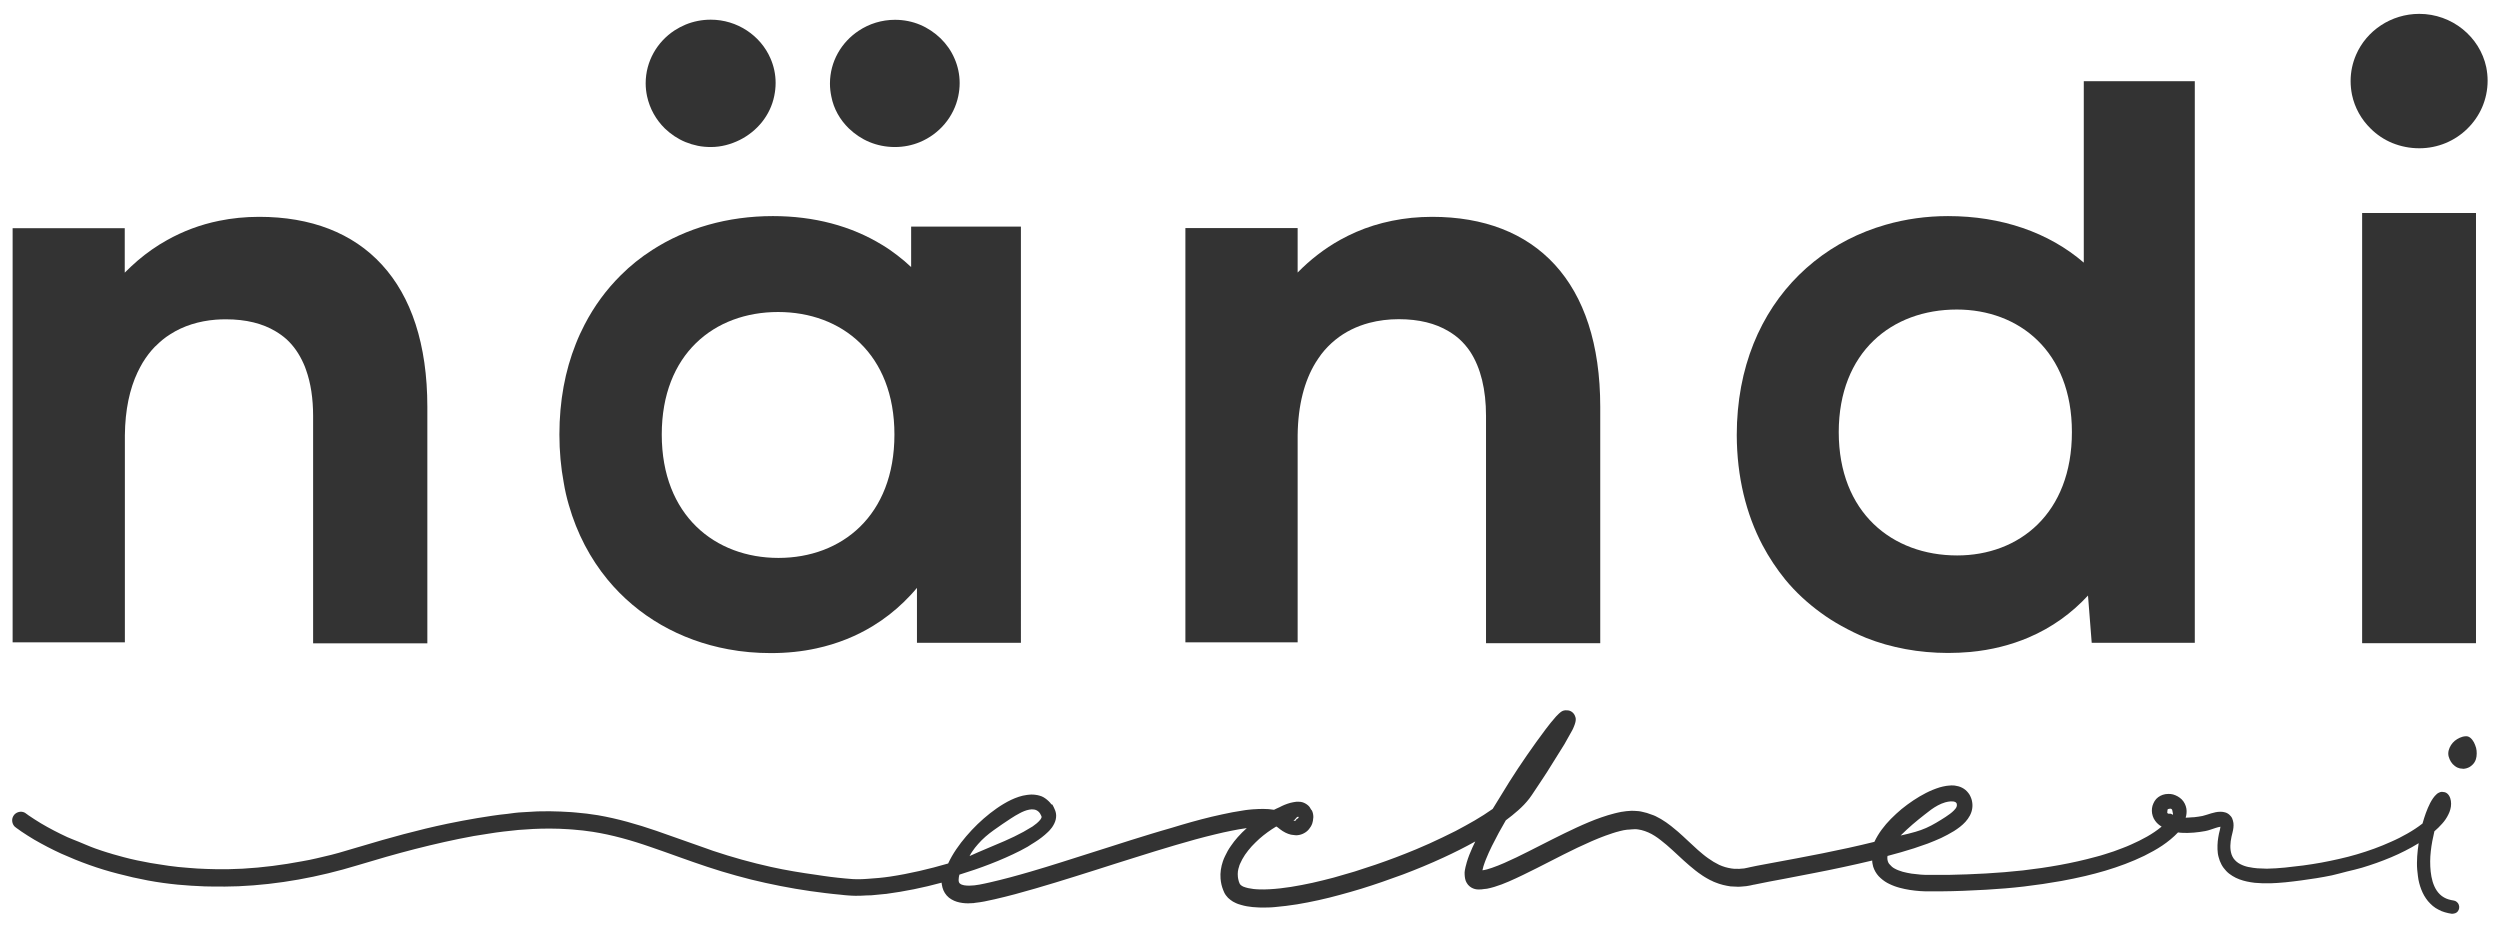
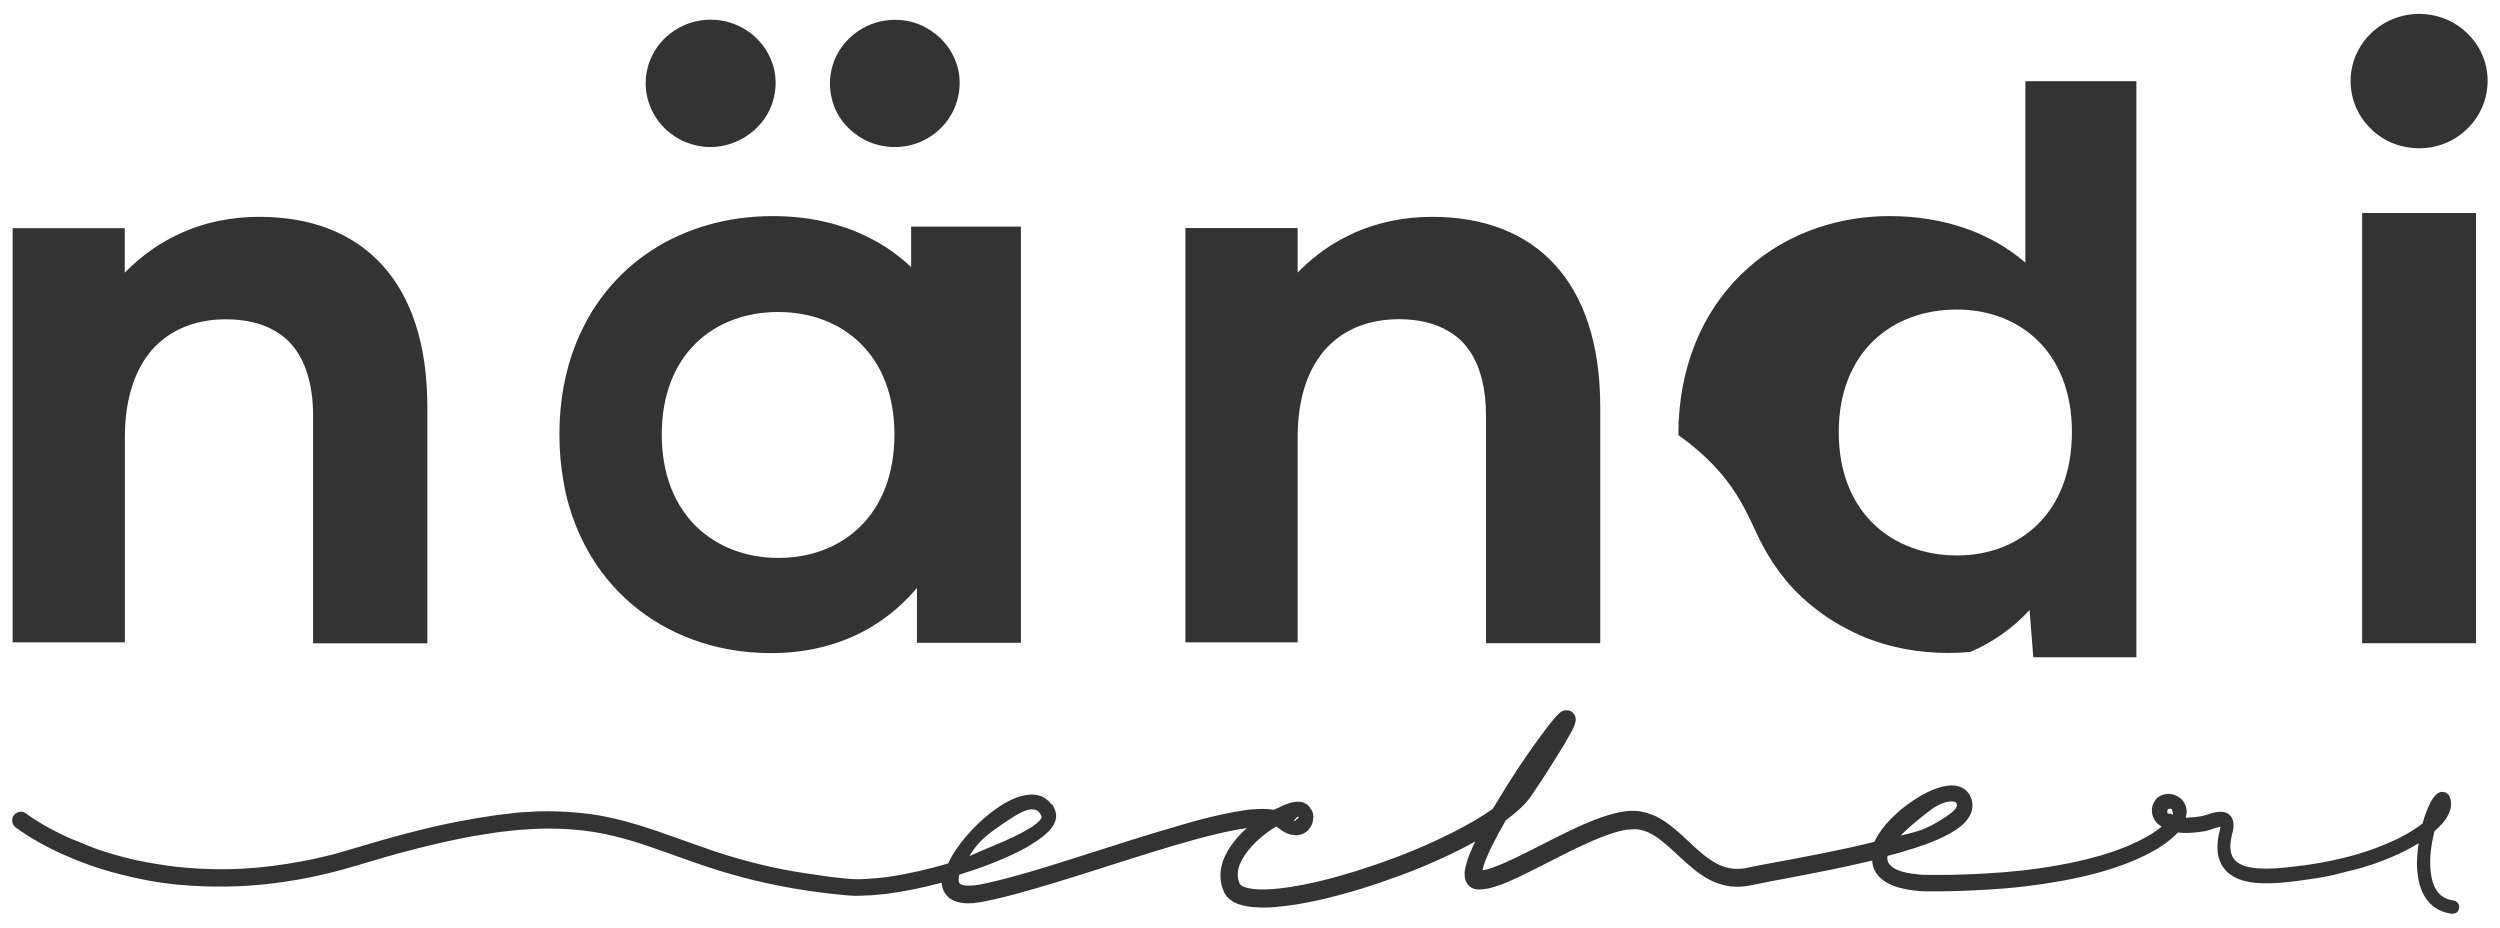
<svg xmlns="http://www.w3.org/2000/svg" version="1.1" id="Capa_1" x="0px" y="0px" viewBox="0 0 202 75" style="enable-background:new 0 0 202 75;" xml:space="preserve">
  <style type="text/css">
	.st0{fill:#333333;}
</style>
  <g>
    <path class="st0" d="M10.09,35.17c0.02-2.06,0.39-3.75,1.03-5.1c0.13-0.27,0.27-0.53,0.41-0.77c0.3-0.49,0.63-0.92,1-1.3   c0.02-0.02,0.03-0.03,0.05-0.04c0.36-0.36,0.74-0.68,1.16-0.94c1.08-0.7,2.34-1.08,3.69-1.19c0.27-0.02,0.54-0.03,0.82-0.03l0,0   c1.64,0,2.97,0.34,4.02,0.97c0.32,0.19,0.61,0.4,0.88,0.64c0.58,0.53,1.03,1.19,1.37,1.95c0.08,0.17,0.15,0.35,0.21,0.53   c0.38,1.06,0.57,2.31,0.57,3.72v18.37l0,0h9.23v-19.1c0-5.08-1.31-8.92-3.67-11.49c-2.35-2.57-5.75-3.87-9.91-3.87l0,0   c-1.14,0-2.22,0.11-3.24,0.32c-1.54,0.31-2.94,0.85-4.21,1.56c-0.85,0.47-1.64,1.03-2.37,1.65c-0.36,0.31-0.71,0.64-1.05,0.98l0,0   v-3.59l0,0H1.02l0,0V51.9h9.07V35.17z" />
    <path class="st0" d="M45.96,40.8c0.66,2.31,1.74,4.34,3.13,6.03c2.44,2.96,5.85,4.91,9.75,5.63c1.11,0.21,2.27,0.31,3.45,0.31   c1.3,0,2.53-0.13,3.67-0.38c1.71-0.37,3.25-1,4.6-1.83c0.9-0.55,1.73-1.2,2.47-1.92c0.37-0.36,0.73-0.74,1.06-1.14l0,0v4.44h8.4   V18.31l0,0h-8.87v3.27l0,0c-0.36-0.34-0.73-0.66-1.13-0.96c-0.39-0.3-0.79-0.58-1.21-0.83c-2.51-1.54-5.52-2.33-8.83-2.33l0,0   c-3.66,0-7.01,0.97-9.75,2.74c-0.92,0.59-1.77,1.27-2.54,2.04c-1.16,1.15-2.15,2.49-2.93,4c-0.26,0.5-0.5,1.02-0.71,1.56   c-0.86,2.16-1.32,4.61-1.32,7.31c0,1.36,0.12,2.66,0.35,3.89C45.65,39.62,45.79,40.22,45.96,40.8z M62.87,25.21   c5.15,0,9.4,3.4,9.4,9.9c0,6.57-4.28,9.97-9.37,9.97c-5.12,0-9.43-3.43-9.43-9.97C53.47,28.61,57.71,25.21,62.87,25.21z" />
    <path class="st0" d="M120.07,33.6L120.07,33.6v18.37h9.23V32.88c0-10.16-5.25-15.36-13.58-15.36c-0.57,0-1.12,0.03-1.66,0.08   c-1.08,0.11-2.1,0.32-3.07,0.62c-0.97,0.3-1.87,0.7-2.72,1.17c-1.27,0.71-2.41,1.6-3.42,2.63l0,0v-3.59h-9.07l0,0V51.9h9.07l0,0   V35.17c0.03-2.48,0.56-4.41,1.45-5.87c0.15-0.24,0.31-0.47,0.47-0.69c0.33-0.43,0.71-0.81,1.11-1.14c0.81-0.66,1.74-1.11,2.75-1.38   c0.76-0.2,1.56-0.3,2.39-0.3l0,0c1.64,0,2.97,0.34,4.02,0.97c0.32,0.19,0.61,0.4,0.88,0.64c0.33,0.3,0.62,0.64,0.87,1.01   C119.65,29.73,120.07,31.49,120.07,33.6z" />
-     <path class="st0" d="M142.41,44.05c0.53,1,1.15,1.93,1.84,2.78c0.84,1.02,1.81,1.91,2.87,2.68c0.53,0.39,1.08,0.74,1.66,1.06   c0.65,0.36,1.31,0.69,2,0.97c0.51,0.2,1.03,0.38,1.56,0.53c1.07,0.3,2.18,0.51,3.32,0.61c0.57,0.05,1.15,0.08,1.74,0.08   c0.61,0,1.21-0.03,1.79-0.08c1.73-0.16,3.31-0.57,4.72-1.17c1.88-0.8,3.48-1.96,4.8-3.39l0.3,3.82h8.33l0,0V6.56h-8.97v14.66   c-2.84-2.45-6.66-3.76-10.97-3.76c-1.75,0-3.44,0.24-5.04,0.7c-2.13,0.61-4.09,1.61-5.78,2.97c-3.38,2.71-5.69,6.82-6.16,12.02   c-0.06,0.65-0.09,1.32-0.09,2l0,0C140.34,38.54,141.09,41.54,142.41,44.05z M158.11,25.01c5.02,0,9.3,3.37,9.3,9.9   c0,6.6-4.28,9.97-9.27,9.97c-5.25,0-9.57-3.46-9.57-9.97C148.58,28.44,152.86,25.01,158.11,25.01z" />
+     <path class="st0" d="M142.41,44.05c0.53,1,1.15,1.93,1.84,2.78c0.84,1.02,1.81,1.91,2.87,2.68c0.53,0.39,1.08,0.74,1.66,1.06   c0.65,0.36,1.31,0.69,2,0.97c0.51,0.2,1.03,0.38,1.56,0.53c1.07,0.3,2.18,0.51,3.32,0.61c0.57,0.05,1.15,0.08,1.74,0.08   c0.61,0,1.21-0.03,1.79-0.08c1.88-0.8,3.48-1.96,4.8-3.39l0.3,3.82h8.33l0,0V6.56h-8.97v14.66   c-2.84-2.45-6.66-3.76-10.97-3.76c-1.75,0-3.44,0.24-5.04,0.7c-2.13,0.61-4.09,1.61-5.78,2.97c-3.38,2.71-5.69,6.82-6.16,12.02   c-0.06,0.65-0.09,1.32-0.09,2l0,0C140.34,38.54,141.09,41.54,142.41,44.05z M158.11,25.01c5.02,0,9.3,3.37,9.3,9.9   c0,6.6-4.28,9.97-9.27,9.97c-5.25,0-9.57-3.46-9.57-9.97C148.58,28.44,152.86,25.01,158.11,25.01z" />
    <path class="st0" d="M193.31,11.56c0.67,0.27,1.4,0.42,2.17,0.42c1.51,0,2.89-0.6,3.89-1.59c0.5-0.49,0.91-1.08,1.19-1.73   c0.28-0.65,0.44-1.38,0.44-2.14l0,0c0-0.37-0.04-0.73-0.11-1.09c-0.52-2.46-2.77-4.31-5.41-4.31c-2.28,0-4.27,1.36-5.11,3.31   c-0.28,0.65-0.44,1.36-0.44,2.12l0,0c0,0.38,0.04,0.74,0.11,1.1c0.22,1.06,0.76,2.01,1.51,2.74   C192.05,10.89,192.65,11.29,193.31,11.56z" />
    <rect x="190.86" y="17.21" class="st0" width="9.2" height="34.76" />
    <path class="st0" d="M53.72,10.38c0.48,0.46,1.04,0.84,1.67,1.1c0.32,0.13,0.65,0.23,0.99,0.3c0.34,0.07,0.7,0.1,1.06,0.1l0,0   c0.84,0,1.62-0.22,2.33-0.57c1.4-0.7,2.47-1.98,2.79-3.56c0.07-0.34,0.11-0.69,0.11-1.05c0-0.7-0.15-1.38-0.42-1.99   c-0.4-0.92-1.07-1.7-1.91-2.25s-1.84-0.87-2.91-0.87l0,0c-0.72,0-1.41,0.14-2.04,0.4c-0.31,0.13-0.61,0.29-0.89,0.47   c-1.4,0.92-2.33,2.49-2.33,4.27l0,0c0,0.36,0.04,0.7,0.11,1.04C52.5,8.79,53.01,9.68,53.72,10.38z" />
    <path class="st0" d="M68.59,10.38c0.48,0.46,1.04,0.84,1.67,1.1s1.32,0.4,2.05,0.4c0.71,0,1.4-0.14,2.02-0.4   c1.56-0.65,2.75-2.03,3.1-3.72c0.07-0.34,0.11-0.69,0.11-1.05c0-0.7-0.15-1.38-0.42-1.99C76.86,4.11,76.47,3.56,76,3.1   c-0.48-0.46-1.04-0.84-1.66-1.1s-1.31-0.4-2.02-0.4c-1.08,0-2.09,0.32-2.93,0.88c-1.4,0.92-2.33,2.49-2.33,4.27l0,0   c0,0.36,0.04,0.7,0.11,1.04C67.36,8.79,67.87,9.68,68.59,10.38z" />
-     <path class="st0" d="M199.77,59.79c-0.09-0.12-0.21-0.23-0.35-0.28l0,0c-0.06-0.02-0.13-0.02-0.2-0.02c-0.08,0-0.17,0.02-0.25,0.04   c-0.15,0.04-0.29,0.11-0.43,0.19c-0.27,0.16-0.48,0.4-0.61,0.69c-0.03,0.07-0.06,0.15-0.08,0.23c-0.02,0.08-0.03,0.17-0.03,0.25   l0,0c0,0.17,0.05,0.32,0.11,0.46s0.14,0.27,0.25,0.39c0.11,0.11,0.23,0.21,0.38,0.28c0.13,0.06,0.27,0.09,0.41,0.09   c0.03,0,0.05,0.01,0.07,0.01c0.17-0.01,0.34-0.06,0.49-0.14c0.15-0.09,0.29-0.21,0.39-0.36c0.02-0.04,0.05-0.08,0.07-0.12   c0.02-0.04,0.04-0.08,0.05-0.12c0.03-0.08,0.04-0.17,0.06-0.25c0.04-0.32,0.02-0.63-0.11-0.93   C199.94,60.05,199.86,59.91,199.77,59.79z" />
    <path class="st0" d="M184.66,71.29l0.63-0.07l0.63-0.08c0.83-0.11,1.67-0.24,2.49-0.41c0.41-0.09,0.82-0.21,1.22-0.31   c0.41-0.1,0.82-0.19,1.22-0.31c0.4-0.12,0.79-0.25,1.19-0.39c0.78-0.28,1.56-0.6,2.3-0.98c0.37-0.19,0.74-0.39,1.09-0.61l0,0   c-0.05,0.35-0.1,0.71-0.12,1.06c-0.02,0.36-0.03,0.71,0,1.07c0.01,0.09,0.02,0.18,0.03,0.27s0.02,0.18,0.03,0.27l0.04,0.27   l0.06,0.27c0.09,0.35,0.22,0.7,0.4,1.02c0.09,0.16,0.2,0.31,0.31,0.45c0.12,0.14,0.25,0.27,0.39,0.39s0.3,0.22,0.46,0.3   c0.16,0.09,0.33,0.16,0.51,0.21c0.09,0.02,0.18,0.05,0.27,0.07l0.27,0.05c0.07,0.01,0.15,0,0.22-0.02   c0.03-0.01,0.05-0.01,0.08-0.02c0.08-0.03,0.16-0.08,0.21-0.15c0.12-0.15,0.15-0.36,0.08-0.54c-0.03-0.09-0.09-0.17-0.17-0.23   c-0.07-0.06-0.16-0.1-0.26-0.11c-0.13-0.02-0.27-0.05-0.4-0.09c-0.13-0.04-0.25-0.09-0.37-0.16c-0.12-0.07-0.23-0.15-0.32-0.24   c-0.1-0.09-0.18-0.2-0.26-0.31c-0.3-0.45-0.43-1-0.49-1.54c-0.03-0.27-0.04-0.54-0.04-0.82l0,0c0-0.27,0.02-0.54,0.05-0.82   c0.03-0.27,0.07-0.54,0.12-0.81c0.05-0.27,0.11-0.53,0.17-0.8c0.22-0.19,0.44-0.4,0.63-0.62c0.2-0.22,0.37-0.47,0.5-0.74   c0.07-0.13,0.12-0.27,0.16-0.42c0.04-0.14,0.06-0.29,0.06-0.45l0,0c0-0.15-0.02-0.3-0.07-0.45c-0.02-0.07-0.06-0.14-0.1-0.21   c-0.04-0.06-0.09-0.12-0.15-0.17c-0.06-0.05-0.13-0.08-0.2-0.1C197.51,64,197.48,64,197.46,64c-0.05-0.01-0.11-0.02-0.16-0.02   c-0.08,0-0.15,0.03-0.22,0.06s-0.14,0.07-0.19,0.12c-0.23,0.2-0.39,0.46-0.53,0.72c-0.27,0.53-0.46,1.09-0.62,1.66   c-0.38,0.3-0.8,0.57-1.22,0.81c-0.21,0.12-0.43,0.24-0.65,0.35c-0.11,0.05-0.22,0.11-0.33,0.16l-0.33,0.15   c-0.9,0.41-1.82,0.74-2.77,1.02c-0.47,0.14-0.95,0.26-1.43,0.37s-0.96,0.21-1.45,0.3c-0.48,0.09-0.97,0.16-1.46,0.23   c-0.49,0.06-0.98,0.12-1.47,0.17c-0.49,0.05-0.98,0.08-1.47,0.09c-0.17,0-0.33-0.01-0.5-0.02c-0.09,0-0.17,0-0.26-0.01   c-0.23-0.02-0.46-0.05-0.69-0.1c0,0-0.01,0-0.02,0c-0.24-0.05-0.47-0.13-0.68-0.24c-0.11-0.06-0.21-0.12-0.3-0.2   c-0.09-0.08-0.17-0.16-0.24-0.26s-0.12-0.21-0.16-0.32c-0.04-0.11-0.06-0.23-0.08-0.35c-0.03-0.24-0.02-0.48,0.01-0.72   s0.09-0.48,0.15-0.72s0.1-0.5,0.07-0.75c-0.02-0.13-0.05-0.25-0.1-0.37s-0.14-0.22-0.24-0.31c-0.05-0.04-0.1-0.08-0.16-0.11   s-0.12-0.06-0.18-0.07c-0.12-0.04-0.25-0.05-0.38-0.05l0,0c-0.26,0-0.5,0.06-0.74,0.13c-0.12,0.03-0.24,0.07-0.35,0.11   c-0.12,0.04-0.23,0.07-0.35,0.1c-0.22,0.04-0.45,0.08-0.67,0.1c-0.07,0.01-0.14,0.01-0.21,0.01c-0.16,0.01-0.32,0.03-0.48,0.03l0,0   l0,0c0.04-0.12,0.06-0.24,0.07-0.36c0.01-0.12,0.01-0.25-0.01-0.37c-0.02-0.14-0.07-0.27-0.13-0.4c-0.06-0.12-0.14-0.24-0.24-0.34   s-0.21-0.18-0.33-0.25s-0.25-0.12-0.38-0.16c-0.13-0.03-0.26-0.05-0.39-0.04c-0.15,0-0.29,0.02-0.44,0.07   c-0.26,0.09-0.51,0.26-0.66,0.51c-0.07,0.12-0.13,0.25-0.17,0.38c-0.02,0.07-0.03,0.14-0.04,0.2c-0.01,0.07-0.01,0.14-0.01,0.21   s0.01,0.14,0.02,0.21c0.02,0.07,0.03,0.14,0.05,0.2c0.02,0.07,0.05,0.13,0.08,0.2c0.03,0.06,0.07,0.12,0.11,0.18   c0.07,0.1,0.15,0.19,0.24,0.27c0.09,0.08,0.19,0.15,0.29,0.21l0,0c-0.73,0.61-1.59,1.06-2.47,1.45c-0.45,0.21-0.93,0.37-1.4,0.55   c-0.48,0.15-0.95,0.32-1.44,0.44c-1.93,0.53-3.91,0.87-5.9,1.1c-1.99,0.22-4,0.32-6,0.36h-1.5h-0.38c-0.06,0-0.12,0-0.18-0.01   l-0.19-0.01c-0.25-0.02-0.49-0.05-0.74-0.08c-0.24-0.04-0.49-0.09-0.72-0.15c-0.23-0.07-0.46-0.15-0.67-0.27   c-0.15-0.08-0.27-0.19-0.37-0.31c-0.04-0.05-0.09-0.09-0.11-0.14c-0.05-0.09-0.08-0.2-0.09-0.31c-0.01-0.08,0-0.17,0.01-0.25   c0.72-0.19,1.44-0.39,2.15-0.62c0.37-0.12,0.74-0.25,1.1-0.38c0.36-0.14,0.73-0.29,1.08-0.45c0.35-0.17,0.7-0.35,1.04-0.56   c0.33-0.21,0.66-0.45,0.93-0.75c0.27-0.3,0.5-0.68,0.55-1.11c0.03-0.21,0.01-0.43-0.04-0.64c-0.03-0.1-0.06-0.2-0.11-0.3   c-0.04-0.1-0.1-0.19-0.17-0.28c-0.13-0.17-0.3-0.32-0.5-0.42c-0.19-0.1-0.4-0.15-0.61-0.18c-0.17-0.02-0.34-0.01-0.51,0.01   c-0.06,0.01-0.11,0.01-0.17,0.02c-0.18,0.03-0.36,0.07-0.53,0.12c-0.38,0.12-0.75,0.27-1.1,0.45s-0.69,0.38-1.02,0.6   s-0.64,0.45-0.95,0.7c-0.3,0.25-0.59,0.52-0.87,0.8c-0.53,0.54-1,1.15-1.33,1.85c-2.78,0.69-5.59,1.21-8.41,1.73l-1.07,0.2   c-0.18,0.04-0.36,0.07-0.53,0.11c-0.09,0.02-0.18,0.04-0.27,0.06l-0.25,0.05c-0.04,0.01-0.09,0.01-0.13,0.01s-0.09,0.01-0.13,0.01   c-0.09,0.01-0.17,0.02-0.26,0.01h-0.13h-0.13l-0.25-0.03c-0.17-0.03-0.34-0.06-0.5-0.11s-0.33-0.11-0.48-0.18   c-0.31-0.15-0.61-0.33-0.9-0.54c-0.29-0.2-0.56-0.44-0.83-0.67c-0.54-0.48-1.05-0.99-1.6-1.47c-0.06-0.05-0.12-0.09-0.17-0.14   c-0.5-0.43-1.04-0.83-1.65-1.12c-0.1-0.05-0.2-0.08-0.31-0.12c-0.25-0.1-0.51-0.18-0.77-0.23l-0.14-0.03l-0.14-0.02   c-0.09-0.01-0.19-0.02-0.28-0.02l0,0l-0.28-0.01c-0.09,0-0.19,0.01-0.28,0.02l-0.14,0.01c-0.05,0-0.09,0.01-0.14,0.02L131,65.6   c-0.18,0.04-0.36,0.07-0.54,0.12c-0.36,0.09-0.71,0.2-1.06,0.32c-0.35,0.12-0.69,0.25-1.02,0.39c-0.34,0.14-0.67,0.29-1,0.44   c-1.32,0.61-2.6,1.28-3.89,1.93c-0.65,0.33-1.29,0.64-1.95,0.93c-0.33,0.14-0.66,0.28-0.99,0.39c-0.26,0.09-0.52,0.17-0.77,0.2l0,0   c0-0.01,0.01-0.03,0.01-0.04c0.02-0.09,0.04-0.18,0.07-0.28c0.01-0.05,0.04-0.1,0.05-0.15c0.05-0.14,0.09-0.27,0.15-0.41   c0.15-0.37,0.31-0.73,0.49-1.09c0.18-0.36,0.36-0.71,0.55-1.06c0.19-0.34,0.38-0.68,0.57-1.01c0.34-0.25,0.67-0.52,0.99-0.8   c0.33-0.29,0.64-0.61,0.91-0.96c0.03-0.04,0.07-0.09,0.1-0.14s0.07-0.09,0.1-0.14l0.18-0.27l0.18-0.27l0.18-0.27l0.43-0.65   l0.28-0.43c0.18-0.28,0.35-0.57,0.53-0.85c0.28-0.45,0.57-0.9,0.85-1.36c0.11-0.19,0.21-0.38,0.32-0.57s0.22-0.38,0.32-0.57   c0.05-0.1,0.1-0.2,0.14-0.31c0.02-0.05,0.04-0.1,0.06-0.16l0.03-0.1l0.02-0.07c0.01-0.06,0.03-0.12,0.03-0.19l0,0v-0.1   c0-0.03-0.01-0.08-0.02-0.11c-0.01-0.04-0.02-0.07-0.04-0.11c-0.01-0.04-0.03-0.06-0.04-0.09c-0.03-0.06-0.08-0.12-0.13-0.17   c-0.1-0.1-0.24-0.17-0.38-0.19c-0.07-0.01-0.15-0.01-0.21-0.01s-0.14,0.02-0.21,0.04c-0.14,0.06-0.23,0.14-0.32,0.22   c-0.04,0.04-0.08,0.08-0.12,0.12c-0.04,0.04-0.08,0.08-0.12,0.12c-0.3,0.33-0.56,0.67-0.83,1.02c-0.52,0.69-1.03,1.4-1.52,2.11   s-0.97,1.43-1.43,2.16l-0.67,1.09l-0.67,1.09c-0.47,0.33-0.95,0.64-1.45,0.93c-0.51,0.29-1.02,0.58-1.54,0.85   c-0.35,0.18-0.71,0.35-1.06,0.52c-0.7,0.34-1.41,0.66-2.13,0.96c-1.08,0.45-2.19,0.87-3.3,1.25c-0.56,0.19-1.12,0.37-1.68,0.55   c-0.56,0.17-1.13,0.33-1.69,0.49c-0.57,0.15-1.14,0.29-1.71,0.42c-0.57,0.12-1.15,0.24-1.73,0.33c-0.58,0.09-1.16,0.16-1.74,0.19   c-0.29,0.02-0.58,0.02-0.87,0.01c-0.14-0.01-0.29-0.01-0.43-0.03s-0.28-0.04-0.42-0.07s-0.27-0.07-0.4-0.12   c-0.04-0.02-0.07-0.04-0.11-0.06c-0.08-0.05-0.14-0.1-0.17-0.16l-0.01-0.02l-0.01-0.02l-0.02-0.05c-0.01-0.03-0.03-0.06-0.04-0.1   c-0.02-0.07-0.04-0.13-0.05-0.2c-0.02-0.07-0.02-0.14-0.03-0.2c0-0.07-0.01-0.14-0.01-0.21c0-0.14,0.02-0.28,0.05-0.41   c0.01-0.06,0.04-0.11,0.05-0.16c0.02-0.08,0.04-0.16,0.08-0.24c0.11-0.26,0.25-0.51,0.41-0.75s0.35-0.46,0.54-0.68   c0.2-0.21,0.41-0.42,0.62-0.61c0.42-0.37,0.88-0.7,1.36-0.99c0.05,0.02,0.09,0.05,0.13,0.08l0.19,0.15   c0.13,0.1,0.27,0.19,0.43,0.27l0,0c0.14,0.07,0.28,0.12,0.44,0.16c0.05,0.01,0.1,0.01,0.15,0.02c0.13,0.02,0.27,0.04,0.41,0.02   c0.17-0.02,0.34-0.07,0.5-0.16c0.15-0.08,0.29-0.19,0.4-0.33c0.11-0.13,0.2-0.28,0.26-0.45c0.05-0.14,0.07-0.29,0.08-0.43   c0-0.03,0.01-0.05,0.01-0.08l0,0c0-0.17-0.03-0.35-0.1-0.51c-0.02-0.05-0.06-0.08-0.09-0.12c-0.06-0.11-0.12-0.22-0.21-0.3   c-0.13-0.12-0.28-0.21-0.45-0.27c-0.11-0.04-0.23-0.05-0.34-0.05c-0.06,0-0.12,0-0.18,0c-0.17,0.02-0.33,0.05-0.49,0.09   c-0.16,0.04-0.31,0.1-0.47,0.16c-0.14,0.05-0.27,0.13-0.4,0.19c-0.15,0.07-0.3,0.13-0.45,0.21c-0.29-0.05-0.58-0.07-0.87-0.07   c-0.26,0-0.52,0.01-0.78,0.03c-0.01,0-0.02,0-0.03,0l-0.22,0.02l-0.2,0.02c-0.14,0.01-0.28,0.04-0.42,0.06   c-0.28,0.04-0.56,0.09-0.84,0.14c-0.56,0.11-1.11,0.23-1.67,0.36c-0.55,0.13-1.1,0.28-1.65,0.43s-1.09,0.32-1.63,0.48   s-1.09,0.31-1.63,0.48c-1.08,0.33-2.17,0.67-3.25,1.02c-1.33,0.42-2.67,0.85-4,1.27c-0.83,0.26-1.66,0.52-2.49,0.76   c-0.54,0.16-1.09,0.31-1.64,0.46s-1.1,0.28-1.65,0.41c-0.55,0.12-1.11,0.26-1.66,0.26c-0.14,0-0.28-0.01-0.41-0.03   c-0.13-0.02-0.26-0.07-0.35-0.15c-0.04-0.04-0.07-0.09-0.08-0.15c-0.01-0.06-0.02-0.13-0.01-0.19c0-0.12,0.03-0.24,0.06-0.37   c0.84-0.26,1.67-0.54,2.49-0.86c0.83-0.32,1.65-0.68,2.44-1.08c0.2-0.1,0.39-0.21,0.59-0.32c0.05-0.03,0.1-0.06,0.14-0.09   c0.05-0.03,0.1-0.06,0.14-0.09c0.03-0.02,0.05-0.03,0.08-0.05c0.07-0.04,0.14-0.08,0.21-0.13c0.38-0.24,0.74-0.51,1.06-0.82   c0.08-0.07,0.16-0.16,0.23-0.25c0.08-0.08,0.14-0.18,0.2-0.28s0.11-0.2,0.15-0.31s0.07-0.22,0.08-0.34   c0.03-0.23-0.02-0.48-0.12-0.68c-0.04-0.11-0.1-0.21-0.15-0.31l-0.05-0.07L84.96,65c-0.03-0.05-0.07-0.09-0.11-0.14   c-0.15-0.17-0.33-0.32-0.53-0.44c-0.1-0.06-0.21-0.1-0.32-0.13s-0.22-0.06-0.34-0.07c-0.11-0.02-0.23-0.02-0.34-0.02   c-0.11,0.01-0.23,0.01-0.34,0.03c-0.23,0.03-0.45,0.08-0.66,0.15c-0.43,0.14-0.83,0.34-1.22,0.57s-0.75,0.49-1.1,0.76   c-0.35,0.28-0.69,0.57-1.01,0.88s-0.63,0.64-0.92,0.98c-0.57,0.67-1.09,1.4-1.46,2.2c-1.54,0.45-3.11,0.82-4.7,1.06   c-0.6,0.09-1.2,0.14-1.81,0.18c-0.2,0.01-0.4,0.03-0.6,0.03l0,0c-0.1,0-0.2,0-0.3,0c0,0,0,0-0.01,0c-0.1,0-0.2,0-0.3-0.01   c-0.2-0.01-0.4-0.03-0.6-0.05l-0.6-0.06c-0.2-0.02-0.4-0.04-0.6-0.07c-0.37-0.04-0.74-0.11-1.11-0.16   c-1.23-0.17-2.46-0.37-3.68-0.64c-0.79-0.18-1.58-0.37-2.36-0.59c-0.78-0.22-1.55-0.45-2.32-0.71c-0.2-0.07-0.39-0.14-0.59-0.21   c-1.34-0.46-2.66-0.95-4-1.41c-0.38-0.13-0.77-0.26-1.16-0.38c-0.78-0.24-1.56-0.46-2.36-0.64c-0.4-0.09-0.8-0.17-1.2-0.24   c-0.6-0.1-1.2-0.17-1.8-0.22c-0.12-0.01-0.23-0.02-0.35-0.03c-0.58-0.04-1.16-0.06-1.75-0.07c-0.33,0-0.65,0-0.98,0.01l-1.22,0.07   c-0.1,0.01-0.2,0.01-0.3,0.02l-0.3,0.03L41,65.76c-0.41,0.04-0.81,0.09-1.21,0.15c-0.4,0.06-0.8,0.13-1.21,0.19   c-0.8,0.13-1.6,0.29-2.4,0.45c-2.39,0.5-4.74,1.15-7.07,1.85c-0.07,0.02-0.14,0.04-0.21,0.06c-0.32,0.09-0.64,0.19-0.95,0.28   l-0.58,0.17l-0.15,0.04l-0.15,0.04l-0.15,0.04l-0.15,0.04l-1.18,0.28c-0.2,0.05-0.39,0.09-0.59,0.13l-0.27,0.05l-0.32,0.06   c-1.59,0.3-3.19,0.51-4.81,0.6c-0.72,0.04-1.44,0.05-2.16,0.04c-0.25,0-0.51-0.01-0.76-0.02c-0.5-0.02-1-0.04-1.49-0.09   c-0.27-0.02-0.53-0.05-0.8-0.07c-0.51-0.05-1.02-0.13-1.52-0.21c-0.23-0.04-0.47-0.07-0.7-0.11c-0.73-0.13-1.46-0.28-2.17-0.47   L9.42,69.1c-0.1-0.03-0.19-0.05-0.29-0.08l-0.29-0.09c-0.05-0.01-0.09-0.03-0.14-0.04c-0.15-0.05-0.29-0.09-0.44-0.14l-0.35-0.12   l-0.23-0.08c-0.45-0.16-0.88-0.36-1.33-0.54c-0.3-0.13-0.61-0.23-0.91-0.37c-0.73-0.34-1.45-0.71-2.14-1.12   c-0.34-0.21-0.68-0.42-1.01-0.65l-0.12-0.09l-0.06-0.04c-0.03-0.02-0.05-0.04-0.08-0.06l0,0c-0.12-0.07-0.26-0.1-0.39-0.09l0,0   c-0.14,0.01-0.27,0.06-0.38,0.14s-0.19,0.2-0.24,0.33c-0.09,0.26-0.01,0.57,0.19,0.75l0.04,0.03l0.03,0.02l0.06,0.05   c0.04,0.03,0.08,0.06,0.13,0.09c0.08,0.06,0.17,0.12,0.25,0.18c0.34,0.23,0.69,0.45,1.04,0.66c0.71,0.41,1.44,0.79,2.18,1.13   c1.49,0.67,3.03,1.23,4.61,1.63c0.79,0.21,1.59,0.39,2.39,0.54s1.61,0.26,2.42,0.34c0.72,0.07,1.45,0.11,2.18,0.14   c0.19,0.01,0.38,0.01,0.57,0.01c0.71,0.01,1.43,0.01,2.14-0.02c0,0,0,0,0.01,0c3.26-0.14,6.49-0.74,9.61-1.69   c1.55-0.47,3.11-0.92,4.67-1.32c1.57-0.4,3.15-0.76,4.74-1.05c0.4-0.07,0.8-0.13,1.2-0.19c0.4-0.06,0.8-0.13,1.2-0.17l1.2-0.13   c0.4-0.03,0.8-0.05,1.21-0.08c0.41-0.02,0.83-0.03,1.24-0.03c0.05,0,0.09,0,0.14,0c0.48,0,0.96,0.02,1.44,0.05   c0.14,0.01,0.27,0.02,0.41,0.03c0.53,0.04,1.05,0.1,1.57,0.18c0.4,0.06,0.79,0.14,1.18,0.22c0.78,0.17,1.56,0.38,2.33,0.62   c0.39,0.12,0.77,0.25,1.15,0.38c1.53,0.52,3.05,1.1,4.6,1.61c0.77,0.26,1.55,0.49,2.34,0.71s1.58,0.42,2.37,0.59   c0.8,0.18,1.6,0.33,2.4,0.47s1.61,0.25,2.42,0.35c0.2,0.02,0.4,0.05,0.61,0.07l0.61,0.06c0.2,0.02,0.4,0.05,0.61,0.06   c0.1,0.01,0.21,0.02,0.31,0.02l0.31,0.01c0.3,0,0.6-0.01,0.9-0.03c0.13-0.01,0.25-0.01,0.38-0.01c0.38-0.03,0.76-0.07,1.14-0.11   c0.01,0,0.02,0,0.03,0c0.76-0.1,1.52-0.23,2.27-0.38c0.75-0.15,1.49-0.33,2.23-0.53c0,0.05,0.01,0.1,0.02,0.15   c0.01,0.08,0.03,0.16,0.05,0.24c0.02,0.08,0.05,0.15,0.08,0.23c0.13,0.3,0.36,0.57,0.65,0.73c0.28,0.17,0.59,0.25,0.89,0.29   c0.15,0.02,0.3,0.03,0.45,0.03c0.15,0,0.3-0.01,0.45-0.02c0.04,0,0.07-0.01,0.11-0.02c0.25-0.03,0.51-0.06,0.75-0.11l0.42-0.09   l0.42-0.09c0.55-0.13,1.1-0.26,1.65-0.41c2.19-0.59,4.34-1.27,6.49-1.95c1.07-0.34,2.15-0.69,3.22-1.02   c1.07-0.34,2.15-0.67,3.23-0.99s2.16-0.62,3.25-0.88c0.42-0.1,0.84-0.2,1.26-0.28c0.42-0.09,0.85-0.16,1.27-0.22l0,0   c-0.26,0.23-0.5,0.47-0.73,0.73c-0.2,0.23-0.39,0.46-0.56,0.72c-0.18,0.25-0.33,0.52-0.46,0.8c-0.07,0.14-0.13,0.28-0.18,0.43   c-0.15,0.44-0.23,0.92-0.19,1.4c0.01,0.16,0.04,0.32,0.07,0.47c0.04,0.15,0.08,0.31,0.14,0.45c0.05,0.14,0.13,0.31,0.23,0.44   c0.1,0.14,0.22,0.26,0.36,0.36c0.13,0.1,0.27,0.19,0.42,0.25c0.07,0.04,0.15,0.06,0.22,0.09c0.08,0.02,0.15,0.05,0.23,0.07   c0.3,0.09,0.61,0.14,0.91,0.17c0.15,0.01,0.3,0.02,0.46,0.03c0.08,0,0.15,0.01,0.23,0.01h0.23c0.15,0,0.3,0,0.45-0.01   c0.15-0.01,0.3-0.01,0.45-0.03c0.6-0.05,1.19-0.13,1.78-0.22c0.59-0.1,1.17-0.21,1.75-0.34s1.16-0.27,1.73-0.43   c0.57-0.15,1.14-0.32,1.71-0.49c1.13-0.35,2.25-0.74,3.36-1.15c1.11-0.42,2.2-0.87,3.28-1.37c0.87-0.4,1.73-0.83,2.57-1.3   c-0.08,0.17-0.16,0.34-0.24,0.51c-0.17,0.38-0.33,0.77-0.45,1.18c-0.01,0.04-0.02,0.08-0.03,0.12c-0.05,0.17-0.09,0.33-0.12,0.51   c-0.02,0.11-0.03,0.22-0.02,0.34s0.01,0.23,0.04,0.35c0.02,0.12,0.07,0.24,0.13,0.34c0.06,0.11,0.15,0.21,0.25,0.29   s0.21,0.14,0.33,0.18s0.24,0.06,0.36,0.06c0.17,0.01,0.33-0.02,0.49-0.04c0.06-0.01,0.13-0.01,0.2-0.02c0.2-0.04,0.4-0.09,0.6-0.15   c0.4-0.12,0.79-0.27,1.18-0.44c0.76-0.33,1.5-0.7,2.24-1.07c1.47-0.74,2.92-1.52,4.42-2.17c0.07-0.03,0.14-0.06,0.21-0.09   c0.12-0.05,0.24-0.1,0.36-0.15l0.28-0.11l0.29-0.11c0.19-0.07,0.38-0.13,0.58-0.2c0.1-0.03,0.19-0.06,0.29-0.09   c0.08-0.02,0.15-0.04,0.23-0.06c0.02,0,0.04-0.01,0.06-0.02c0,0,0,0,0.01,0c0.19-0.05,0.38-0.09,0.57-0.11   c0.06-0.01,0.12-0.01,0.18-0.01c0.14-0.01,0.28-0.03,0.42-0.03c0.19-0.01,0.38,0.03,0.57,0.07c0.19,0.05,0.37,0.11,0.55,0.19   c0.18,0.08,0.35,0.17,0.52,0.28s0.33,0.22,0.49,0.35c0.32,0.25,0.63,0.51,0.93,0.79c0.3,0.28,0.6,0.56,0.91,0.84   s0.62,0.55,0.95,0.81c0.08,0.07,0.17,0.13,0.25,0.19c0.08,0.06,0.17,0.12,0.26,0.18c0.02,0.02,0.05,0.03,0.07,0.05   c0.06,0.04,0.13,0.08,0.19,0.12l0.17,0.1l0.11,0.06c0.09,0.06,0.19,0.1,0.28,0.14l0.14,0.07c0.05,0.02,0.1,0.04,0.15,0.06   c0.1,0.04,0.2,0.08,0.3,0.11l0.31,0.09c0.2,0.05,0.41,0.09,0.61,0.12c0.07,0.01,0.14,0.01,0.21,0.01c0.14,0.01,0.28,0.02,0.42,0.02   s0.29-0.02,0.43-0.03c0.07-0.01,0.15-0.01,0.22-0.02c0.21-0.03,0.41-0.07,0.61-0.12c0.01,0,0.02,0,0.02,0   c0.8-0.17,1.61-0.32,2.42-0.47s1.62-0.31,2.43-0.47c0.78-0.15,1.57-0.31,2.35-0.48c0.78-0.17,1.56-0.34,2.34-0.53   c0,0.1,0.01,0.19,0.03,0.28c0.01,0.07,0.04,0.14,0.05,0.22c0.02,0.07,0.05,0.14,0.08,0.21c0.12,0.27,0.3,0.52,0.52,0.71   c0.22,0.2,0.46,0.36,0.72,0.48c0.13,0.07,0.26,0.11,0.4,0.17c0.13,0.05,0.27,0.09,0.41,0.13c0.55,0.15,1.11,0.23,1.67,0.27   c0.14,0.01,0.28,0.02,0.42,0.02h0.21h0.21l0,0c0.28,0,0.56,0,0.84,0c1.21-0.01,2.42-0.06,3.64-0.13c1.02-0.06,2.04-0.14,3.06-0.26   s2.03-0.27,3.04-0.45c0.64-0.12,1.29-0.25,1.92-0.4c0.54-0.13,1.09-0.27,1.62-0.43c1.07-0.32,2.13-0.71,3.14-1.2   c0.5-0.25,1-0.52,1.46-0.83c0.46-0.31,0.89-0.66,1.27-1.06l0,0c0.26,0.04,0.52,0.04,0.78,0.04c0.33-0.01,0.66-0.03,0.98-0.08   c0.15-0.02,0.3-0.05,0.44-0.07c0.15-0.03,0.3-0.07,0.44-0.12s0.28-0.09,0.42-0.14c0.12-0.04,0.25-0.07,0.37-0.09l0,0   c-0.01,0.09-0.03,0.18-0.05,0.27s-0.05,0.18-0.07,0.28c-0.04,0.21-0.08,0.42-0.1,0.63c-0.01,0.05-0.01,0.11-0.01,0.16   s-0.01,0.11-0.01,0.16l0,0c0,0.05,0,0.11,0,0.16s0,0.11,0,0.16c0.01,0.21,0.03,0.43,0.09,0.63c0.05,0.21,0.13,0.41,0.23,0.6   c0.1,0.19,0.23,0.36,0.38,0.52c0.15,0.16,0.32,0.29,0.5,0.4s0.37,0.21,0.57,0.28c0.4,0.15,0.82,0.23,1.24,0.28   c0.42,0.04,0.84,0.05,1.27,0.04C183.82,71.36,184.24,71.33,184.66,71.29z M104.59,66.25c0.05-0.03,0.09-0.1,0.14-0.16   c0.05-0.06,0.11-0.1,0.16-0.1c0.02,0.01,0.04,0.02,0.04,0.04c0,0.02-0.01,0.04-0.02,0.06c-0.03,0.04-0.08,0.06-0.11,0.07   s-0.05,0.02-0.05,0.04c0,0.01,0,0.02-0.01,0.03c0,0.01-0.01,0.03-0.03,0.05c-0.03,0.03-0.08,0.05-0.12,0.04   c-0.03,0-0.05-0.02-0.08-0.03C104.54,66.28,104.57,66.26,104.59,66.25z M78.56,68.8c0.14-0.21,0.29-0.4,0.46-0.59   c0.37-0.43,0.81-0.8,1.27-1.13c0.46-0.33,0.93-0.65,1.39-0.95c0.12-0.07,0.23-0.15,0.35-0.22c0.12-0.07,0.24-0.14,0.36-0.2   c0.24-0.13,0.5-0.24,0.77-0.29c0.13-0.03,0.27-0.03,0.4-0.01c0.13,0.02,0.25,0.08,0.35,0.17s0.17,0.21,0.22,0.33   c0.01,0.02,0.01,0.03,0.02,0.05c0.01,0.02,0.01,0.04,0.01,0.04c0,0.01,0,0.04-0.01,0.07c-0.02,0.06-0.06,0.11-0.1,0.17   c-0.17,0.21-0.39,0.38-0.62,0.54c-0.24,0.15-0.48,0.29-0.73,0.43c-0.49,0.27-1,0.51-1.52,0.74c-0.94,0.41-1.9,0.79-2.84,1.22   C78.41,69.03,78.48,68.91,78.56,68.8z M154.06,67.04c0.31-0.29,0.63-0.56,0.96-0.83c0.33-0.26,0.66-0.53,1.01-0.79   c0.35-0.25,0.73-0.47,1.14-0.59c0.15-0.04,0.3-0.07,0.45-0.08c0.08,0,0.15,0,0.22,0.01s0.14,0.04,0.19,0.07   c0.02,0.02,0.04,0.04,0.05,0.06c0,0.01,0,0.01,0.01,0.02l0.01,0.02c0,0.02,0.01,0.03,0.01,0.05c0.01,0.06,0.01,0.12-0.01,0.18   c-0.03,0.11-0.12,0.22-0.22,0.32c-0.19,0.2-0.43,0.36-0.68,0.53c-0.25,0.16-0.5,0.32-0.76,0.47s-0.53,0.3-0.81,0.42   c-0.28,0.12-0.57,0.23-0.86,0.31c-0.4,0.12-0.8,0.21-1.2,0.3C153.73,67.36,153.89,67.2,154.06,67.04z M175.34,65.34   c0.09-0.01,0.17,0.05,0.18,0.13c0.01,0.09,0.06,0.27,0.06,0.29c-0.01,0.03-0.02,0.06-0.04,0.08c-0.04-0.05-0.09-0.08-0.15-0.09   c-0.03-0.01-0.08-0.01-0.11,0c-0.04,0-0.07,0-0.1-0.01c-0.06-0.03-0.08-0.1-0.06-0.15c0.02-0.04,0-0.17,0.03-0.19   c0.02-0.02,0.05-0.04,0.08-0.04L175.34,65.34z" />
  </g>
</svg>